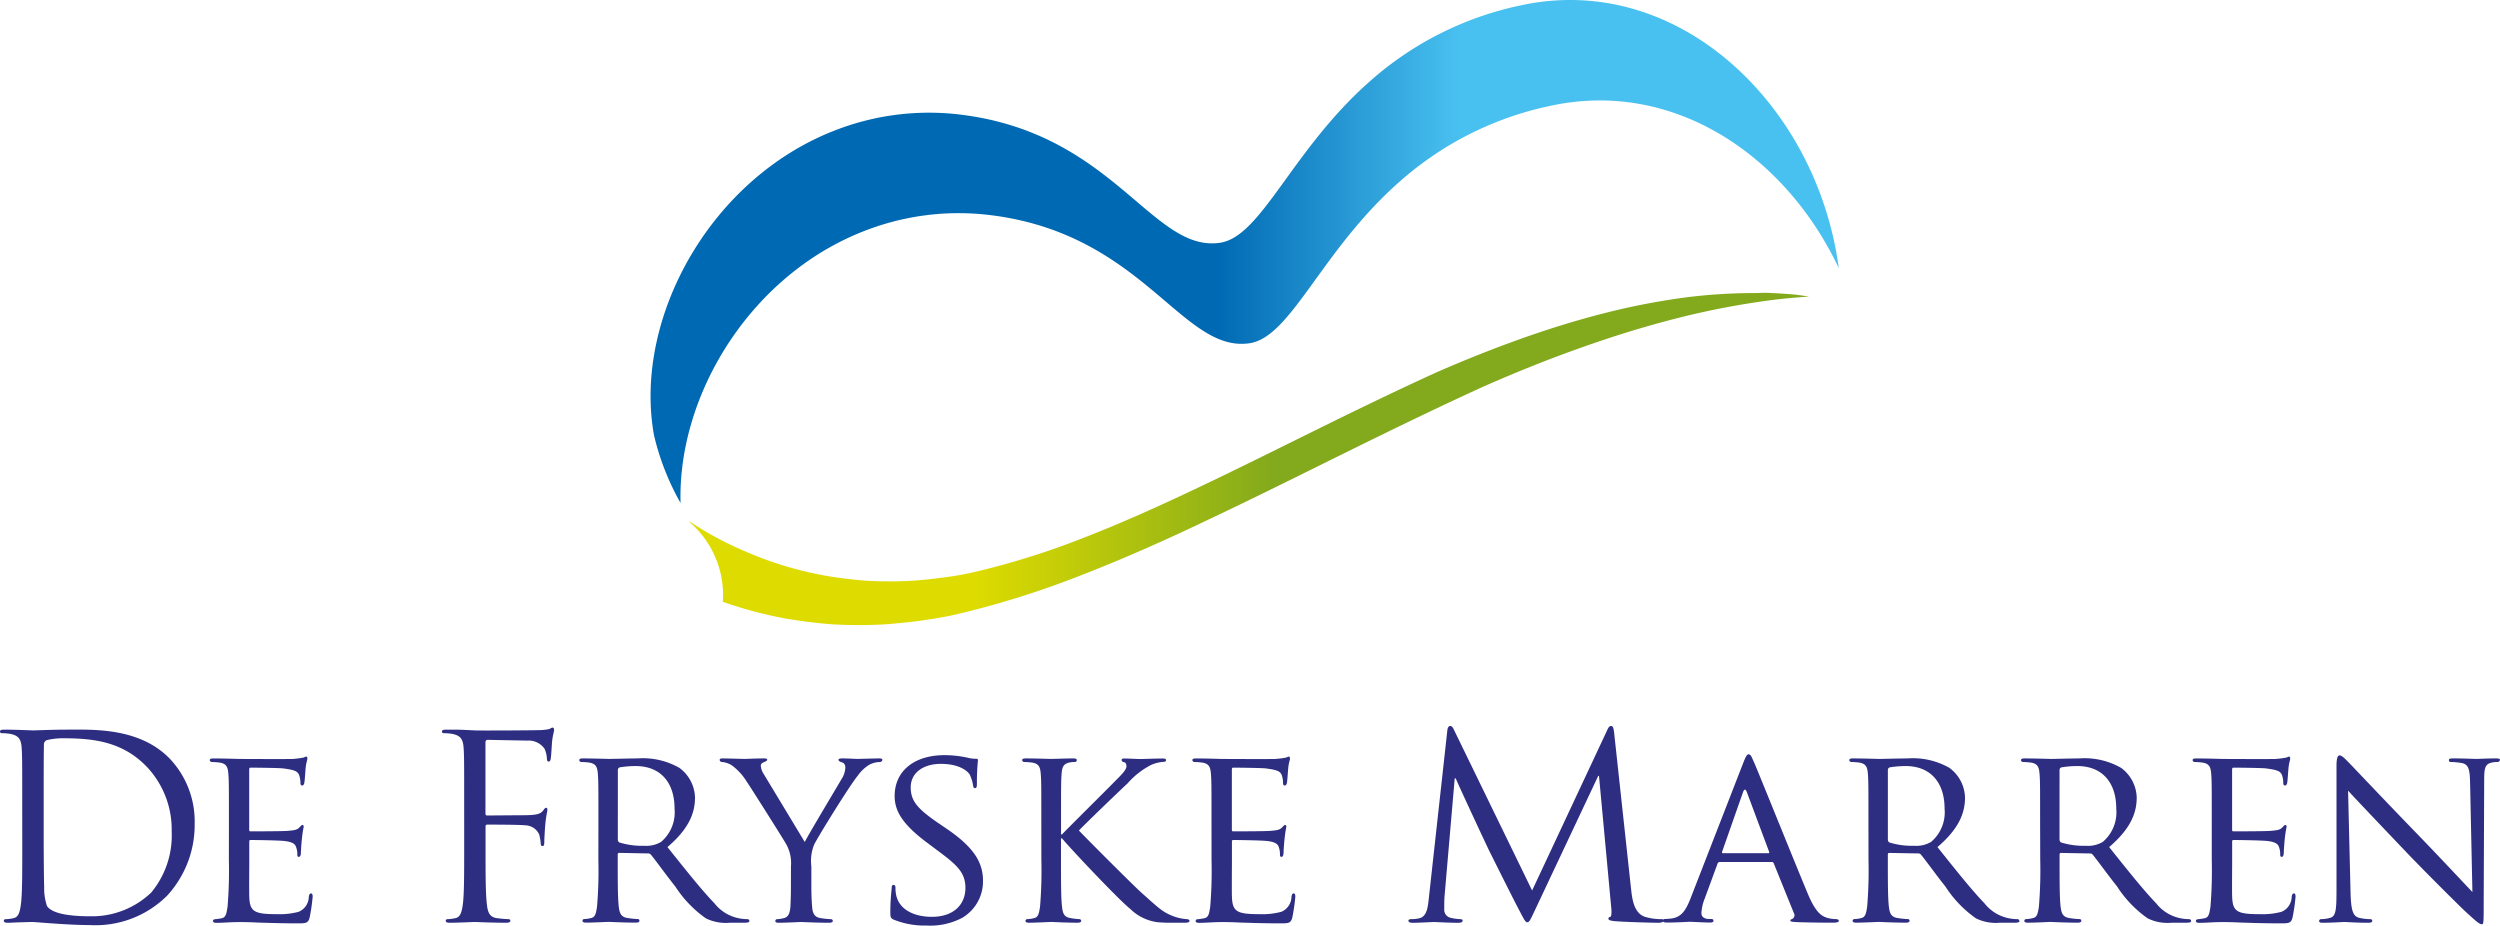
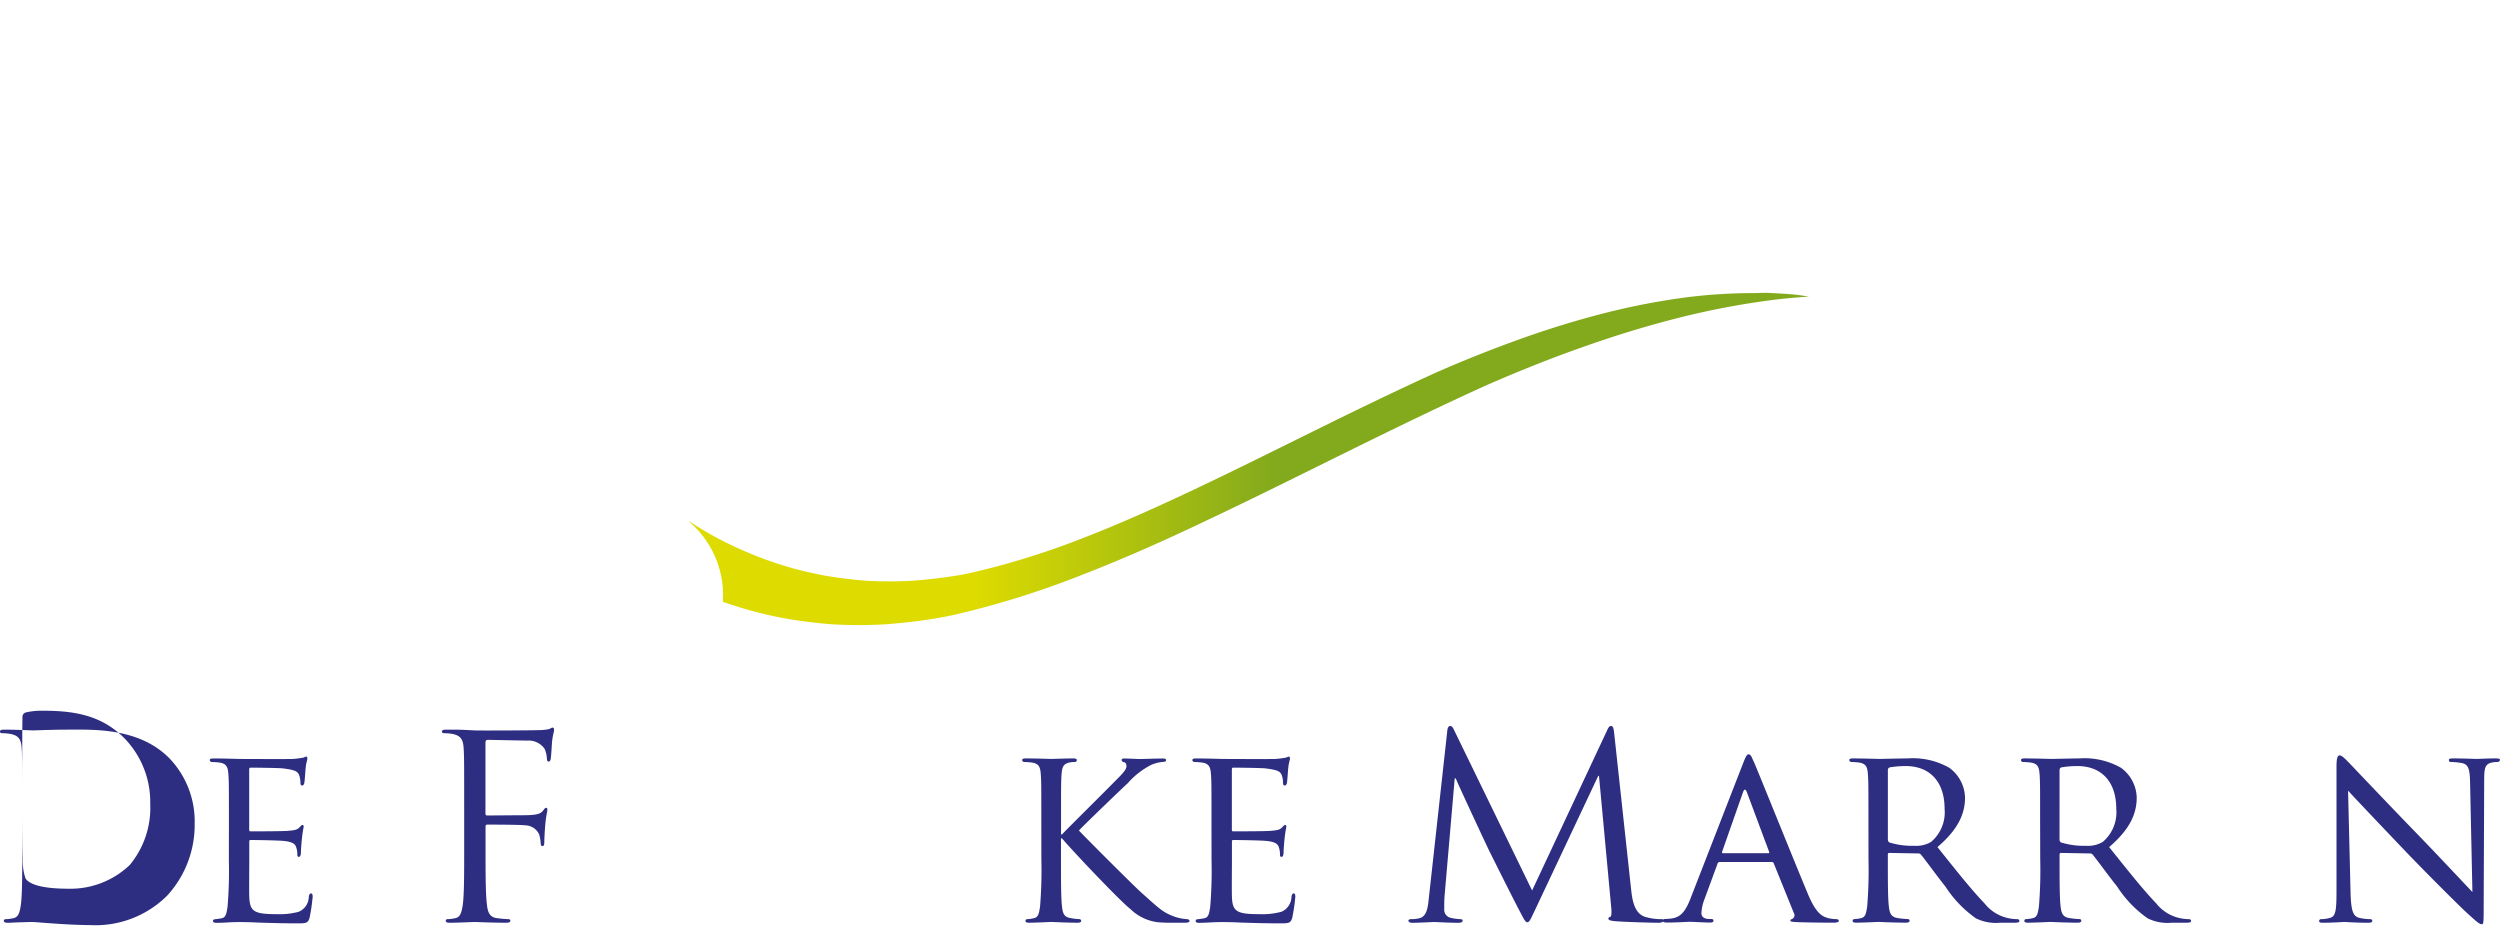
<svg xmlns="http://www.w3.org/2000/svg" width="190.469" height="70.529" viewBox="0 0 190.469 70.529">
  <defs>
    <linearGradient id="linear-gradient" y1="0.5" x2="1.063" y2="0.5" gradientUnits="objectBoundingBox">
      <stop offset="0.239" stop-color="#dddb00" />
      <stop offset="0.491" stop-color="#83aa1c" />
    </linearGradient>
    <linearGradient id="linear-gradient-2" x1="0.484" y1="1.003" x2="0.685" y2="1.003" gradientUnits="objectBoundingBox">
      <stop offset="0" stop-color="#0069b3" />
      <stop offset="1" stop-color="#49c1f0" />
    </linearGradient>
  </defs>
  <g id="LOGO_FRYSKE_MARREN_FC2" data-name="LOGO_FRYSKE MARREN_FC2" transform="translate(0 -0.001)">
-     <path id="Path_3459" data-name="Path 3459" d="M34.157,147.619c0-3.037,0-3.582-.039-4.2-.039-.662-.195-.973-.838-1.109a3.627,3.627,0,0,0-.662-.058c-.078,0-.155-.039-.155-.117,0-.117.1-.156.311-.156.876,0,2.1.059,2.2.059.234,0,1.46-.059,2.627-.059,1.927,0,5.485-.177,7.805,2.22a6.954,6.954,0,0,1,1.889,4.943,7.962,7.962,0,0,1-2.1,5.489,7.736,7.736,0,0,1-5.9,2.238c-.838,0-1.869-.057-2.706-.117-.856-.057-1.518-.116-1.615-.116-.039,0-.37,0-.778.019-.389,0-.837.039-1.129.039-.214,0-.311-.039-.311-.157,0-.058.039-.117.156-.117a3.015,3.015,0,0,0,.584-.078c.389-.077.487-.506.564-1.07.1-.817.1-2.355.1-4.223Zm1.635,2.1c0,2.064.019,3.854.039,4.224a4.246,4.246,0,0,0,.214,1.479c.253.37,1.012.778,3.309.778a6.532,6.532,0,0,0,4.632-1.81,6.812,6.812,0,0,0,1.558-4.652,6.961,6.961,0,0,0-1.869-4.9c-1.829-1.928-4.048-2.2-6.365-2.2a5.189,5.189,0,0,0-1.265.137.354.354,0,0,0-.234.388c-.019.662-.019,2.648-.019,4.146Z" transform="translate(-32.464 -86.389)" fill="#2d2e82" />
+     <path id="Path_3459" data-name="Path 3459" d="M34.157,147.619c0-3.037,0-3.582-.039-4.2-.039-.662-.195-.973-.838-1.109a3.627,3.627,0,0,0-.662-.058c-.078,0-.155-.039-.155-.117,0-.117.1-.156.311-.156.876,0,2.1.059,2.2.059.234,0,1.46-.059,2.627-.059,1.927,0,5.485-.177,7.805,2.22a6.954,6.954,0,0,1,1.889,4.943,7.962,7.962,0,0,1-2.1,5.489,7.736,7.736,0,0,1-5.9,2.238c-.838,0-1.869-.057-2.706-.117-.856-.057-1.518-.116-1.615-.116-.039,0-.37,0-.778.019-.389,0-.837.039-1.129.039-.214,0-.311-.039-.311-.157,0-.058.039-.117.156-.117a3.015,3.015,0,0,0,.584-.078c.389-.077.487-.506.564-1.07.1-.817.1-2.355.1-4.223Zc0,2.064.019,3.854.039,4.224a4.246,4.246,0,0,0,.214,1.479c.253.37,1.012.778,3.309.778a6.532,6.532,0,0,0,4.632-1.81,6.812,6.812,0,0,0,1.558-4.652,6.961,6.961,0,0,0-1.869-4.9c-1.829-1.928-4.048-2.2-6.365-2.2a5.189,5.189,0,0,0-1.265.137.354.354,0,0,0-.234.388c-.019.662-.019,2.648-.019,4.146Z" transform="translate(-32.464 -86.389)" fill="#2d2e82" />
    <path id="Path_3460" data-name="Path 3460" d="M51.989,149.232c0-2.57,0-3.037-.039-3.563-.039-.564-.136-.836-.7-.914a5.5,5.5,0,0,0-.584-.04.165.165,0,0,1-.136-.135c0-.1.078-.137.272-.137.778,0,1.888.039,1.985.039.117,0,3.7.02,4.088,0a7.66,7.66,0,0,0,.778-.1c.078-.019.156-.078.234-.078.058,0,.078.078.078.157,0,.117-.1.311-.136.779-.019.156-.058.9-.1,1.09-.019.078-.078.177-.156.177-.1,0-.136-.078-.136-.215a1.812,1.812,0,0,0-.1-.583c-.117-.272-.292-.389-1.226-.506-.292-.039-2.277-.059-2.477-.059-.077,0-.1.059-.1.177v4.5c0,.117,0,.177.1.177.215,0,2.477,0,2.862-.039.409-.039.662-.058.837-.234.117-.116.195-.214.253-.214s.1.039.1.136a9.062,9.062,0,0,0-.136.916c-.039.331-.078.954-.078,1.07,0,.136-.039.311-.156.311-.078,0-.117-.058-.117-.157a1.47,1.47,0,0,0-.078-.545c-.058-.233-.214-.427-.876-.505-.467-.058-2.3-.079-2.589-.079a.1.1,0,0,0-.116.118v1.381c0,.565-.019,2.492,0,2.823.039,1.11.354,1.327,2.044,1.327a5.7,5.7,0,0,0,1.713-.177,1.258,1.258,0,0,0,.778-1.15c.039-.195.078-.252.177-.252s.117.135.117.252a13.723,13.723,0,0,1-.234,1.6c-.117.428-.292.428-.954.428-1.285,0-2.277-.039-2.978-.059-.72-.038-1.169-.038-1.422-.038-.039,0-.37,0-.74.019-.331.019-.72.039-.993.039-.177,0-.272-.039-.272-.136a.133.133,0,0,1,.136-.137,4.67,4.67,0,0,0,.525-.078c.331-.058.37-.389.448-.876a33.779,33.779,0,0,0,.1-3.582Z" transform="translate(-34.548 -86.659)" fill="#2d2e82" />
    <path id="Path_3461" data-name="Path 3461" d="M72.218,147.6c0-3.037,0-3.582-.039-4.2-.039-.662-.195-.973-.837-1.109a3.644,3.644,0,0,0-.663-.058c-.077,0-.155-.039-.155-.117,0-.117.1-.156.311-.156.448,0,.973,0,1.4.02l.8.039c.389.019,4.341,0,4.789-.02a4.132,4.132,0,0,0,.856-.078c.117-.039.195-.117.272-.117s.117.078.117.177c0,.135-.1.37-.156.914-.019.2-.058,1.051-.1,1.285-.019.1-.058.213-.156.213s-.136-.1-.136-.234a2.1,2.1,0,0,0-.177-.739,1.481,1.481,0,0,0-1.327-.624l-3-.058c-.117,0-.177.058-.177.214v5.372c0,.117.019.177.136.177l2.492-.019c.331,0,.6,0,.876-.019.467-.039.72-.1.9-.354.078-.1.136-.194.214-.194s.1.057.1.155c0,.117-.1.448-.156,1.091-.039.388-.078,1.167-.078,1.3,0,.177,0,.37-.136.37-.1,0-.136-.078-.136-.177a3.3,3.3,0,0,0-.117-.7,1.179,1.179,0,0,0-1.012-.7c-.487-.058-2.609-.058-2.94-.058-.1,0-.136.039-.136.177v1.655c0,1.868,0,3.407.1,4.223.058.564.177.993.759,1.07a8.489,8.489,0,0,0,.876.078c.117,0,.156.059.156.117,0,.1-.1.157-.311.157-1.07,0-2.3-.058-2.394-.058s-1.327.058-1.907.058c-.214,0-.311-.039-.311-.157,0-.058.039-.117.156-.117a3.009,3.009,0,0,0,.584-.078c.389-.077.487-.506.564-1.07.1-.817.1-2.355.1-4.223Z" transform="translate(-36.854 -86.37)" fill="#2d2e82" />
-     <path id="Path_3462" data-name="Path 3462" d="M83.81,149.247c0-2.57,0-3.037-.039-3.563-.04-.564-.137-.836-.7-.914a5.484,5.484,0,0,0-.584-.04.165.165,0,0,1-.136-.135c0-.1.078-.137.272-.137.778,0,1.928.039,2.024.039.177,0,1.616-.039,2.142-.039a5.608,5.608,0,0,1,3.192.721,2.9,2.9,0,0,1,1.188,2.258c0,1.226-.506,2.413-2.1,3.776,1.4,1.752,2.588,3.251,3.581,4.283a3.134,3.134,0,0,0,1.907,1.15,3.2,3.2,0,0,0,.6.057.152.152,0,0,1,.157.137c0,.1-.1.136-.41.136h-1.07A3.45,3.45,0,0,1,92,156.645a8.764,8.764,0,0,1-2.335-2.434c-.721-.9-1.48-1.966-1.85-2.414a.265.265,0,0,0-.234-.1l-2.183-.042c-.078,0-.117.039-.117.135v.39c0,1.592,0,2.881.078,3.562.058.487.156.8.681.876a6.269,6.269,0,0,0,.759.078.122.122,0,0,1,.136.137c0,.078-.078.136-.272.136-.934,0-2.025-.058-2.1-.058-.019,0-1.169.058-1.693.058-.177,0-.272-.039-.272-.136a.132.132,0,0,1,.135-.137,2.458,2.458,0,0,0,.526-.078c.33-.077.369-.389.447-.876a33.473,33.473,0,0,0,.1-3.58Zm1.479,1.4a.245.245,0,0,0,.117.214,5.8,5.8,0,0,0,1.888.253,2.231,2.231,0,0,0,1.285-.292,2.953,2.953,0,0,0,1.032-2.531c0-2.064-1.129-3.25-2.958-3.25a7.464,7.464,0,0,0-1.226.1.211.211,0,0,0-.136.195Z" transform="translate(-38.218 -86.675)" fill="#2d2e82" />
-     <path id="Path_3463" data-name="Path 3463" d="M99.876,152.675a2.95,2.95,0,0,0-.37-1.693c-.136-.254-2.452-3.932-3.036-4.808a4.294,4.294,0,0,0-1.13-1.207,1.68,1.68,0,0,0-.72-.234.172.172,0,0,1-.177-.156c0-.078.058-.117.214-.117.331,0,1.615.039,1.694.039.117,0,.817-.039,1.479-.039.195,0,.234.039.234.117,0,.059-.117.117-.272.177-.136.058-.214.136-.214.272a1.359,1.359,0,0,0,.234.643l3.114,5.158c.354-.7,2.491-4.246,2.8-4.789a1.76,1.76,0,0,0,.293-.856c0-.234-.078-.37-.273-.428-.155-.039-.252-.117-.252-.195,0-.059.1-.1.272-.1.449,0,1.052.039,1.188.039.117,0,1.343-.039,1.674-.039.117,0,.214.039.214.1a.2.2,0,0,1-.214.177,1.764,1.764,0,0,0-.8.214,2.978,2.978,0,0,0-.856.818c-.564.662-2.979,4.555-3.329,5.256a3.308,3.308,0,0,0-.214,1.654V154.1c0,.272,0,.973.058,1.654.039.487.156.8.662.876a6.543,6.543,0,0,0,.779.078.132.132,0,0,1,.135.137c0,.078-.1.136-.272.136-.954,0-2.063-.058-2.16-.058-.078,0-1.168.058-1.674.058-.195,0-.272-.039-.272-.136a.133.133,0,0,1,.136-.137,2.277,2.277,0,0,0,.506-.078c.354-.077.467-.389.506-.876.039-.68.039-1.382.039-1.654Z" transform="translate(-39.614 -86.677)" fill="#2d2e82" />
-     <path id="Path_3464" data-name="Path 3464" d="M109.394,156.71c-.234-.117-.253-.177-.253-.619,0-.817.078-1.479.1-1.752,0-.177.038-.272.135-.272s.157.059.157.195a2.481,2.481,0,0,0,.058.6c.272,1.208,1.557,1.635,2.705,1.635,1.693,0,2.565-.954,2.565-2.2,0-1.187-.642-1.752-2.16-2.88l-.778-.584c-1.85-1.383-2.453-2.395-2.453-3.539,0-1.946,1.538-3.115,3.8-3.115a8.347,8.347,0,0,1,1.769.195,2.2,2.2,0,0,0,.6.079c.137,0,.177.019.177.117a17.347,17.347,0,0,0-.079,1.752c0,.252-.019.37-.136.37s-.135-.079-.156-.214a3.058,3.058,0,0,0-.253-.818c-.117-.194-.681-.817-2.219-.817-1.246,0-2.278.624-2.278,1.791,0,1.051.526,1.654,2.22,2.8l.487.331c2.083,1.415,2.8,2.565,2.8,3.99a3.222,3.222,0,0,1-1.592,2.822,5.25,5.25,0,0,1-2.725.584A6.293,6.293,0,0,1,109.394,156.71Z" transform="translate(-41.309 -86.645)" fill="#2d2e82" />
    <path id="Path_3465" data-name="Path 3465" d="M121.954,149.249c0-2.57,0-3.037-.039-3.563-.039-.564-.136-.836-.7-.914a5.5,5.5,0,0,0-.584-.04.166.166,0,0,1-.136-.135c0-.1.078-.137.272-.137.778,0,1.829.039,1.927.039.156,0,1.187-.039,1.693-.039.195,0,.272.039.272.137a.146.146,0,0,1-.136.135,1.945,1.945,0,0,0-.427.04c-.449.1-.565.331-.6.914-.039.526-.039.993-.039,3.563v1h.078c.272-.312,3.329-3.329,3.971-3.991.487-.487.934-.915.934-1.188,0-.213-.078-.311-.214-.331a.181.181,0,0,1-.156-.156c0-.078.078-.117.195-.117.354,0,.876.039,1.285.039.1,0,1.226-.039,1.654-.039.177,0,.253.039.253.117s-.039.137-.177.137a2.843,2.843,0,0,0-.954.233,6.036,6.036,0,0,0-1.791,1.4c-.428.389-3.348,3.193-3.716,3.6.448.486,4.01,4.048,4.711,4.689,1.44,1.285,1.635,1.5,2.453,1.83a3.654,3.654,0,0,0,1.05.233c.118,0,.214.059.214.137s-.078.136-.37.136H132a11.141,11.141,0,0,1-1.187-.039,3.633,3.633,0,0,1-2.082-1.013c-.778-.6-4.38-4.4-5.2-5.372h-.078v1.615c0,1.6,0,2.9.078,3.582.058.487.136.8.662.876a5.007,5.007,0,0,0,.662.078.133.133,0,0,1,.136.137c0,.078-.078.136-.272.136-.838,0-1.869-.058-2.005-.058s-1.168.058-1.693.058c-.177,0-.272-.039-.272-.136a.133.133,0,0,1,.136-.137,2.45,2.45,0,0,0,.525-.078c.331-.077.37-.389.448-.876a33.779,33.779,0,0,0,.1-3.582Z" transform="translate(-42.619 -86.677)" fill="#2d2e82" />
    <path id="Path_3466" data-name="Path 3466" d="M136.61,149.232c0-2.57,0-3.037-.039-3.563-.04-.564-.136-.836-.7-.914a5.473,5.473,0,0,0-.584-.04.165.165,0,0,1-.135-.135c0-.1.077-.137.272-.137.779,0,1.889.039,1.985.039.118,0,3.7.02,4.088,0a7.66,7.66,0,0,0,.779-.1c.078-.019.156-.078.234-.078.058,0,.078.078.078.157,0,.117-.1.311-.136.779-.02.156-.059.9-.1,1.09-.019.078-.078.177-.156.177-.1,0-.136-.078-.136-.215a1.809,1.809,0,0,0-.1-.583c-.118-.272-.292-.389-1.227-.506-.292-.039-2.277-.059-2.472-.059-.078,0-.1.059-.1.177v4.5c0,.117,0,.177.1.177.214,0,2.472,0,2.861-.039.409-.039.662-.058.838-.234.117-.116.194-.214.253-.214s.1.039.1.136a9.2,9.2,0,0,0-.135.916c-.04.331-.079.954-.079,1.07,0,.136-.039.311-.156.311-.078,0-.117-.058-.117-.157a1.486,1.486,0,0,0-.077-.545c-.059-.233-.215-.427-.877-.505-.467-.058-2.3-.079-2.588-.079a.1.1,0,0,0-.117.118v1.381c0,.565-.019,2.492,0,2.823.039,1.11.354,1.327,2.044,1.327a5.712,5.712,0,0,0,1.714-.177,1.259,1.259,0,0,0,.778-1.15c.039-.195.078-.252.177-.252s.117.135.117.252a13.76,13.76,0,0,1-.234,1.6c-.117.428-.292.428-.954.428-1.285,0-2.277-.039-2.978-.059-.721-.038-1.169-.038-1.422-.038-.039,0-.37,0-.74.019-.331.019-.719.039-.993.039-.177,0-.272-.039-.272-.136a.132.132,0,0,1,.135-.137,4.688,4.688,0,0,0,.526-.078c.331-.058.37-.389.448-.876a33.777,33.777,0,0,0,.1-3.582Z" transform="translate(-44.309 -86.659)" fill="#2d2e82" />
    <path id="Path_3467" data-name="Path 3467" d="M170.73,154.143c.078.7.215,1.791,1.052,2.063a4.224,4.224,0,0,0,1.266.177c.1,0,.155.02.155.1,0,.117-.177.177-.409.177-.428,0-2.53-.058-3.25-.118-.448-.039-.546-.1-.546-.195,0-.077.039-.116.137-.136s.117-.354.078-.7l-.934-10.043h-.058l-4.769,10.119c-.409.857-.467,1.032-.643,1.032-.135,0-.233-.2-.6-.9-.507-.954-2.181-4.321-2.278-4.512-.177-.354-2.356-5.022-2.565-5.548h-.079l-.779,9.032c-.019.311-.019.662-.019.993a.619.619,0,0,0,.505.6,3.531,3.531,0,0,0,.74.1c.078,0,.156.039.156.1,0,.136-.117.177-.354.177-.719,0-1.654-.058-1.809-.058-.177,0-1.109.058-1.636.058-.195,0-.331-.039-.331-.177,0-.059.1-.1.2-.1a2.542,2.542,0,0,0,.584-.057c.641-.118.7-.876.779-1.616l1.4-12.691c.019-.214.1-.354.214-.354s.195.077.292.292l5.955,12.243,5.724-12.224c.078-.177.156-.311.292-.311s.195.155.234.525Z" transform="translate(-46.456 -86.355)" fill="#2d2e82" />
    <path id="Path_3468" data-name="Path 3468" d="M181.8,144.751c.213-.546.291-.643.409-.643.177,0,.233.234.408.6.311.7,3.056,7.533,4.107,10.043.619,1.479,1.09,1.693,1.46,1.81a2.356,2.356,0,0,0,.681.1c.1,0,.214.039.214.137s-.195.136-.388.136c-.253,0-1.519,0-2.706-.039-.331-.019-.6-.019-.6-.118,0-.078.038-.078.116-.117a.31.31,0,0,0,.157-.448l-1.538-3.8c-.039-.077-.059-.1-.156-.1h-3.952a.177.177,0,0,0-.177.135l-.973,2.649a3.434,3.434,0,0,0-.253,1.108c0,.332.292.448.584.448h.157c.136,0,.177.059.177.137,0,.1-.1.136-.253.136-.409,0-1.342-.058-1.537-.058-.177,0-1.032.058-1.733.058-.214,0-.331-.039-.331-.136a.151.151,0,0,1,.156-.137,4.531,4.531,0,0,0,.506-.039c.779-.1,1.11-.68,1.441-1.517Zm1.907,6.891c.078,0,.078-.039.058-.117l-1.693-4.536c-.1-.253-.194-.253-.292,0l-1.592,4.536q-.029.117.058.117Z" transform="translate(-48.983 -86.636)" fill="#2d2e82" />
    <path id="Path_3469" data-name="Path 3469" d="M193.188,149.247c0-2.57,0-3.037-.039-3.563-.039-.564-.135-.836-.7-.914a5.5,5.5,0,0,0-.584-.04.165.165,0,0,1-.136-.135c0-.1.078-.137.272-.137.778,0,1.928.039,2.024.039.177,0,1.615-.039,2.142-.039a5.614,5.614,0,0,1,3.193.721,2.9,2.9,0,0,1,1.186,2.258c0,1.226-.506,2.413-2.1,3.776,1.4,1.752,2.588,3.251,3.582,4.283a3.131,3.131,0,0,0,1.907,1.15,3.2,3.2,0,0,0,.6.058.151.151,0,0,1,.156.137c0,.1-.1.136-.409.136h-1.07a3.45,3.45,0,0,1-1.829-.331,8.777,8.777,0,0,1-2.337-2.435c-.719-.9-1.479-1.966-1.849-2.414a.265.265,0,0,0-.234-.1l-2.18-.039c-.078,0-.117.039-.117.135v.39c0,1.592,0,2.881.078,3.562.058.487.156.8.68.876a6.3,6.3,0,0,0,.76.078.122.122,0,0,1,.136.137c0,.078-.078.136-.273.136-.933,0-2.024-.058-2.1-.058-.019,0-1.168.058-1.693.058-.177,0-.272-.039-.272-.136a.133.133,0,0,1,.136-.137,2.449,2.449,0,0,0,.525-.078c.331-.077.371-.389.449-.876a34.084,34.084,0,0,0,.1-3.582Zm1.48,1.4a.245.245,0,0,0,.117.214,5.8,5.8,0,0,0,1.887.253,2.233,2.233,0,0,0,1.285-.292,2.956,2.956,0,0,0,1.032-2.531c0-2.064-1.13-3.25-2.959-3.25a7.475,7.475,0,0,0-1.227.1.21.21,0,0,0-.135.195Z" transform="translate(-50.836 -86.675)" fill="#2d2e82" />
    <path id="Path_3470" data-name="Path 3470" d="M207.972,149.247c0-2.57,0-3.037-.039-3.563-.039-.564-.135-.836-.7-.914a5.5,5.5,0,0,0-.584-.04.166.166,0,0,1-.135-.135c0-.1.078-.137.272-.137.779,0,1.928.039,2.024.039.177,0,1.616-.039,2.142-.039a5.614,5.614,0,0,1,3.193.721,2.9,2.9,0,0,1,1.187,2.258c0,1.226-.507,2.413-2.1,3.776,1.4,1.752,2.588,3.251,3.581,4.283a3.135,3.135,0,0,0,1.908,1.15,3.184,3.184,0,0,0,.6.058.15.15,0,0,1,.156.137c0,.1-.1.136-.409.136H218a3.45,3.45,0,0,1-1.829-.331,8.777,8.777,0,0,1-2.336-2.434c-.719-.9-1.479-1.966-1.849-2.414a.265.265,0,0,0-.234-.1l-2.18-.039c-.078,0-.117.039-.117.135v.39c0,1.592,0,2.881.078,3.562.057.487.156.8.68.876a6.3,6.3,0,0,0,.76.078.122.122,0,0,1,.136.137c0,.078-.078.136-.272.136-.934,0-2.025-.058-2.1-.058-.019,0-1.169.058-1.693.058-.177,0-.273-.039-.273-.136a.133.133,0,0,1,.136-.137,2.451,2.451,0,0,0,.525-.078c.332-.077.371-.389.449-.876a34.083,34.083,0,0,0,.1-3.582Zm1.48,1.4a.245.245,0,0,0,.117.214,5.8,5.8,0,0,0,1.888.253,2.234,2.234,0,0,0,1.285-.292,2.958,2.958,0,0,0,1.032-2.531c0-2.064-1.13-3.25-2.959-3.25a7.489,7.489,0,0,0-1.227.1.21.21,0,0,0-.135.195Z" transform="translate(-52.541 -86.675)" fill="#2d2e82" />
-     <path id="Path_3471" data-name="Path 3471" d="M222.756,149.232c0-2.57,0-3.037-.039-3.563-.039-.564-.135-.836-.7-.914a5.5,5.5,0,0,0-.584-.04.166.166,0,0,1-.136-.135c0-.1.079-.137.273-.137.778,0,1.887.039,1.985.039.117,0,3.7.02,4.088,0a7.7,7.7,0,0,0,.778-.1c.078-.019.155-.078.233-.078.059,0,.078.078.078.157,0,.117-.1.311-.135.779-.02.156-.058.9-.1,1.09-.019.078-.078.177-.156.177-.1,0-.137-.078-.137-.215a1.79,1.79,0,0,0-.1-.583c-.117-.272-.292-.389-1.226-.506-.292-.039-2.277-.059-2.472-.059-.078,0-.1.059-.1.177v4.5c0,.117,0,.177.1.177.214,0,2.472,0,2.862-.039.409-.039.662-.058.836-.234.118-.116.2-.214.253-.214s.1.039.1.136a8.926,8.926,0,0,0-.137.916c-.039.331-.078.954-.078,1.07,0,.136-.039.311-.155.311-.078,0-.117-.058-.117-.157a1.47,1.47,0,0,0-.078-.545c-.058-.233-.214-.427-.876-.505-.468-.058-2.3-.079-2.589-.079a.1.1,0,0,0-.117.118v1.381c0,.565-.019,2.492,0,2.823.039,1.11.354,1.327,2.044,1.327a5.7,5.7,0,0,0,1.712-.177,1.257,1.257,0,0,0,.779-1.15c.039-.195.078-.252.177-.252s.118.135.118.252a13.561,13.561,0,0,1-.234,1.6c-.116.428-.292.428-.954.428-1.285,0-2.277-.039-2.978-.059-.72-.038-1.168-.038-1.421-.038-.039,0-.37,0-.74.019-.331.019-.721.039-.993.039-.177,0-.273-.039-.273-.136a.133.133,0,0,1,.136-.137,4.669,4.669,0,0,0,.525-.078c.331-.058.371-.389.448-.876a34.092,34.092,0,0,0,.1-3.582Z" transform="translate(-54.247 -86.659)" fill="#2d2e82" />
    <path id="Path_3472" data-name="Path 3472" d="M234.588,154.688c.039,1.362.195,1.769.662,1.888a4.016,4.016,0,0,0,.856.1.134.134,0,0,1,.136.137c0,.1-.117.136-.311.136-.973,0-1.655-.058-1.811-.058s-.876.058-1.654.058c-.177,0-.272-.02-.272-.136a.134.134,0,0,1,.135-.137,2.648,2.648,0,0,0,.7-.1c.429-.117.487-.564.487-2.063v-9.48c0-.662.1-.836.234-.836.195,0,.487.331.662.505.273.273,2.765,2.919,5.411,5.645,1.693,1.752,3.524,3.716,4.048,4.263l-.177-8.292c-.019-1.071-.118-1.441-.643-1.538a5.494,5.494,0,0,0-.837-.079c-.117,0-.135-.1-.135-.156,0-.1.135-.117.331-.117.778,0,1.592.039,1.79.039s.76-.039,1.461-.039c.177,0,.311.02.311.117a.193.193,0,0,1-.195.156,1.9,1.9,0,0,0-.409.04c-.564.117-.6.448-.6,1.44l-.039,9.693c0,1.09-.019,1.188-.136,1.188-.177,0-.354-.137-1.3-1.013-.177-.156-2.647-2.588-4.457-4.476-1.985-2.083-3.913-4.107-4.438-4.689Z" transform="translate(-55.504 -86.646)" fill="#2d2e82" />
    <path id="Path_3473" data-name="Path 3473" d="M174.046,104.365c-.378-.011-.761.013-1.139.016a41.393,41.393,0,0,0-4.924.3,53.3,53.3,0,0,0-6.314,1.2c-2.123.537-4.29,1.2-6.458,1.974s-4.353,1.642-6.514,2.593c-3.076,1.4-6.139,2.891-9.176,4.39s-6.02,2.987-8.979,4.391-5.852,2.709-8.707,3.811a59.553,59.553,0,0,1-8.355,2.61c-.708.165-1.394.282-2.083.373s-1.373.177-2.042.234-1.341.083-1.995.088-1.311-.012-1.946-.041c-.539-.036-1.07-.094-1.6-.156-.806-.1-1.6-.214-2.378-.386a26.7,26.7,0,0,1-3.755-1.068,30.1,30.1,0,0,1-3.519-1.544,26.815,26.815,0,0,1-2.309-1.366v.043a7.367,7.367,0,0,1,2.553,5.579c0,.166-.014.33-.025.494a31.083,31.083,0,0,0,3.939,1.107c.885.2,1.8.329,2.719.442.6.071,1.213.137,1.829.177.728.033,1.48.058,2.228.047s1.511-.031,2.281-.105,1.563-.147,2.336-.265,1.576-.239,2.381-.427a68.051,68.051,0,0,0,9.554-2.985c3.265-1.261,6.59-2.742,9.958-4.359,3.386-1.6,6.806-3.313,10.271-5.022s6.979-3.422,10.495-5.022c2.472-1.087,4.986-2.1,7.451-2.965,2.483-.885,4.954-1.643,7.389-2.258a61.081,61.081,0,0,1,7.222-1.368c.912-.113,1.808-.19,2.7-.247-.344-.057-.694-.111-1.04-.149C175.433,104.435,174.728,104.4,174.046,104.365Z" transform="translate(-39.315 -82.051)" fill="url(#linear-gradient)" />
-     <path id="Path_3474" data-name="Path 3474" d="M105.042,96.64a19.7,19.7,0,0,1,9.5-1.087c11.52,1.493,14.445,10.479,19.572,9.743,3.185-.453,5.468-7.056,11.447-12.314a25,25,0,0,1,11.444-5.766c9.4-2.068,17.958,3.753,22.014,12.357-1.649-12.447-12.274-22.647-24.271-20.012a25,25,0,0,0-11.442,5.766c-5.979,5.259-8.261,11.862-11.447,12.315-5.131.735-8.05-8.251-19.574-9.744a19.708,19.708,0,0,0-9.5,1.087c-9.677,3.6-15.637,14.387-14.032,23.317a19.521,19.521,0,0,0,2.024,5.163C90.544,109.11,96.246,99.908,105.042,96.64Z" transform="translate(-38.927 -79.142)" fill="url(#linear-gradient-2)" />
  </g>
</svg>